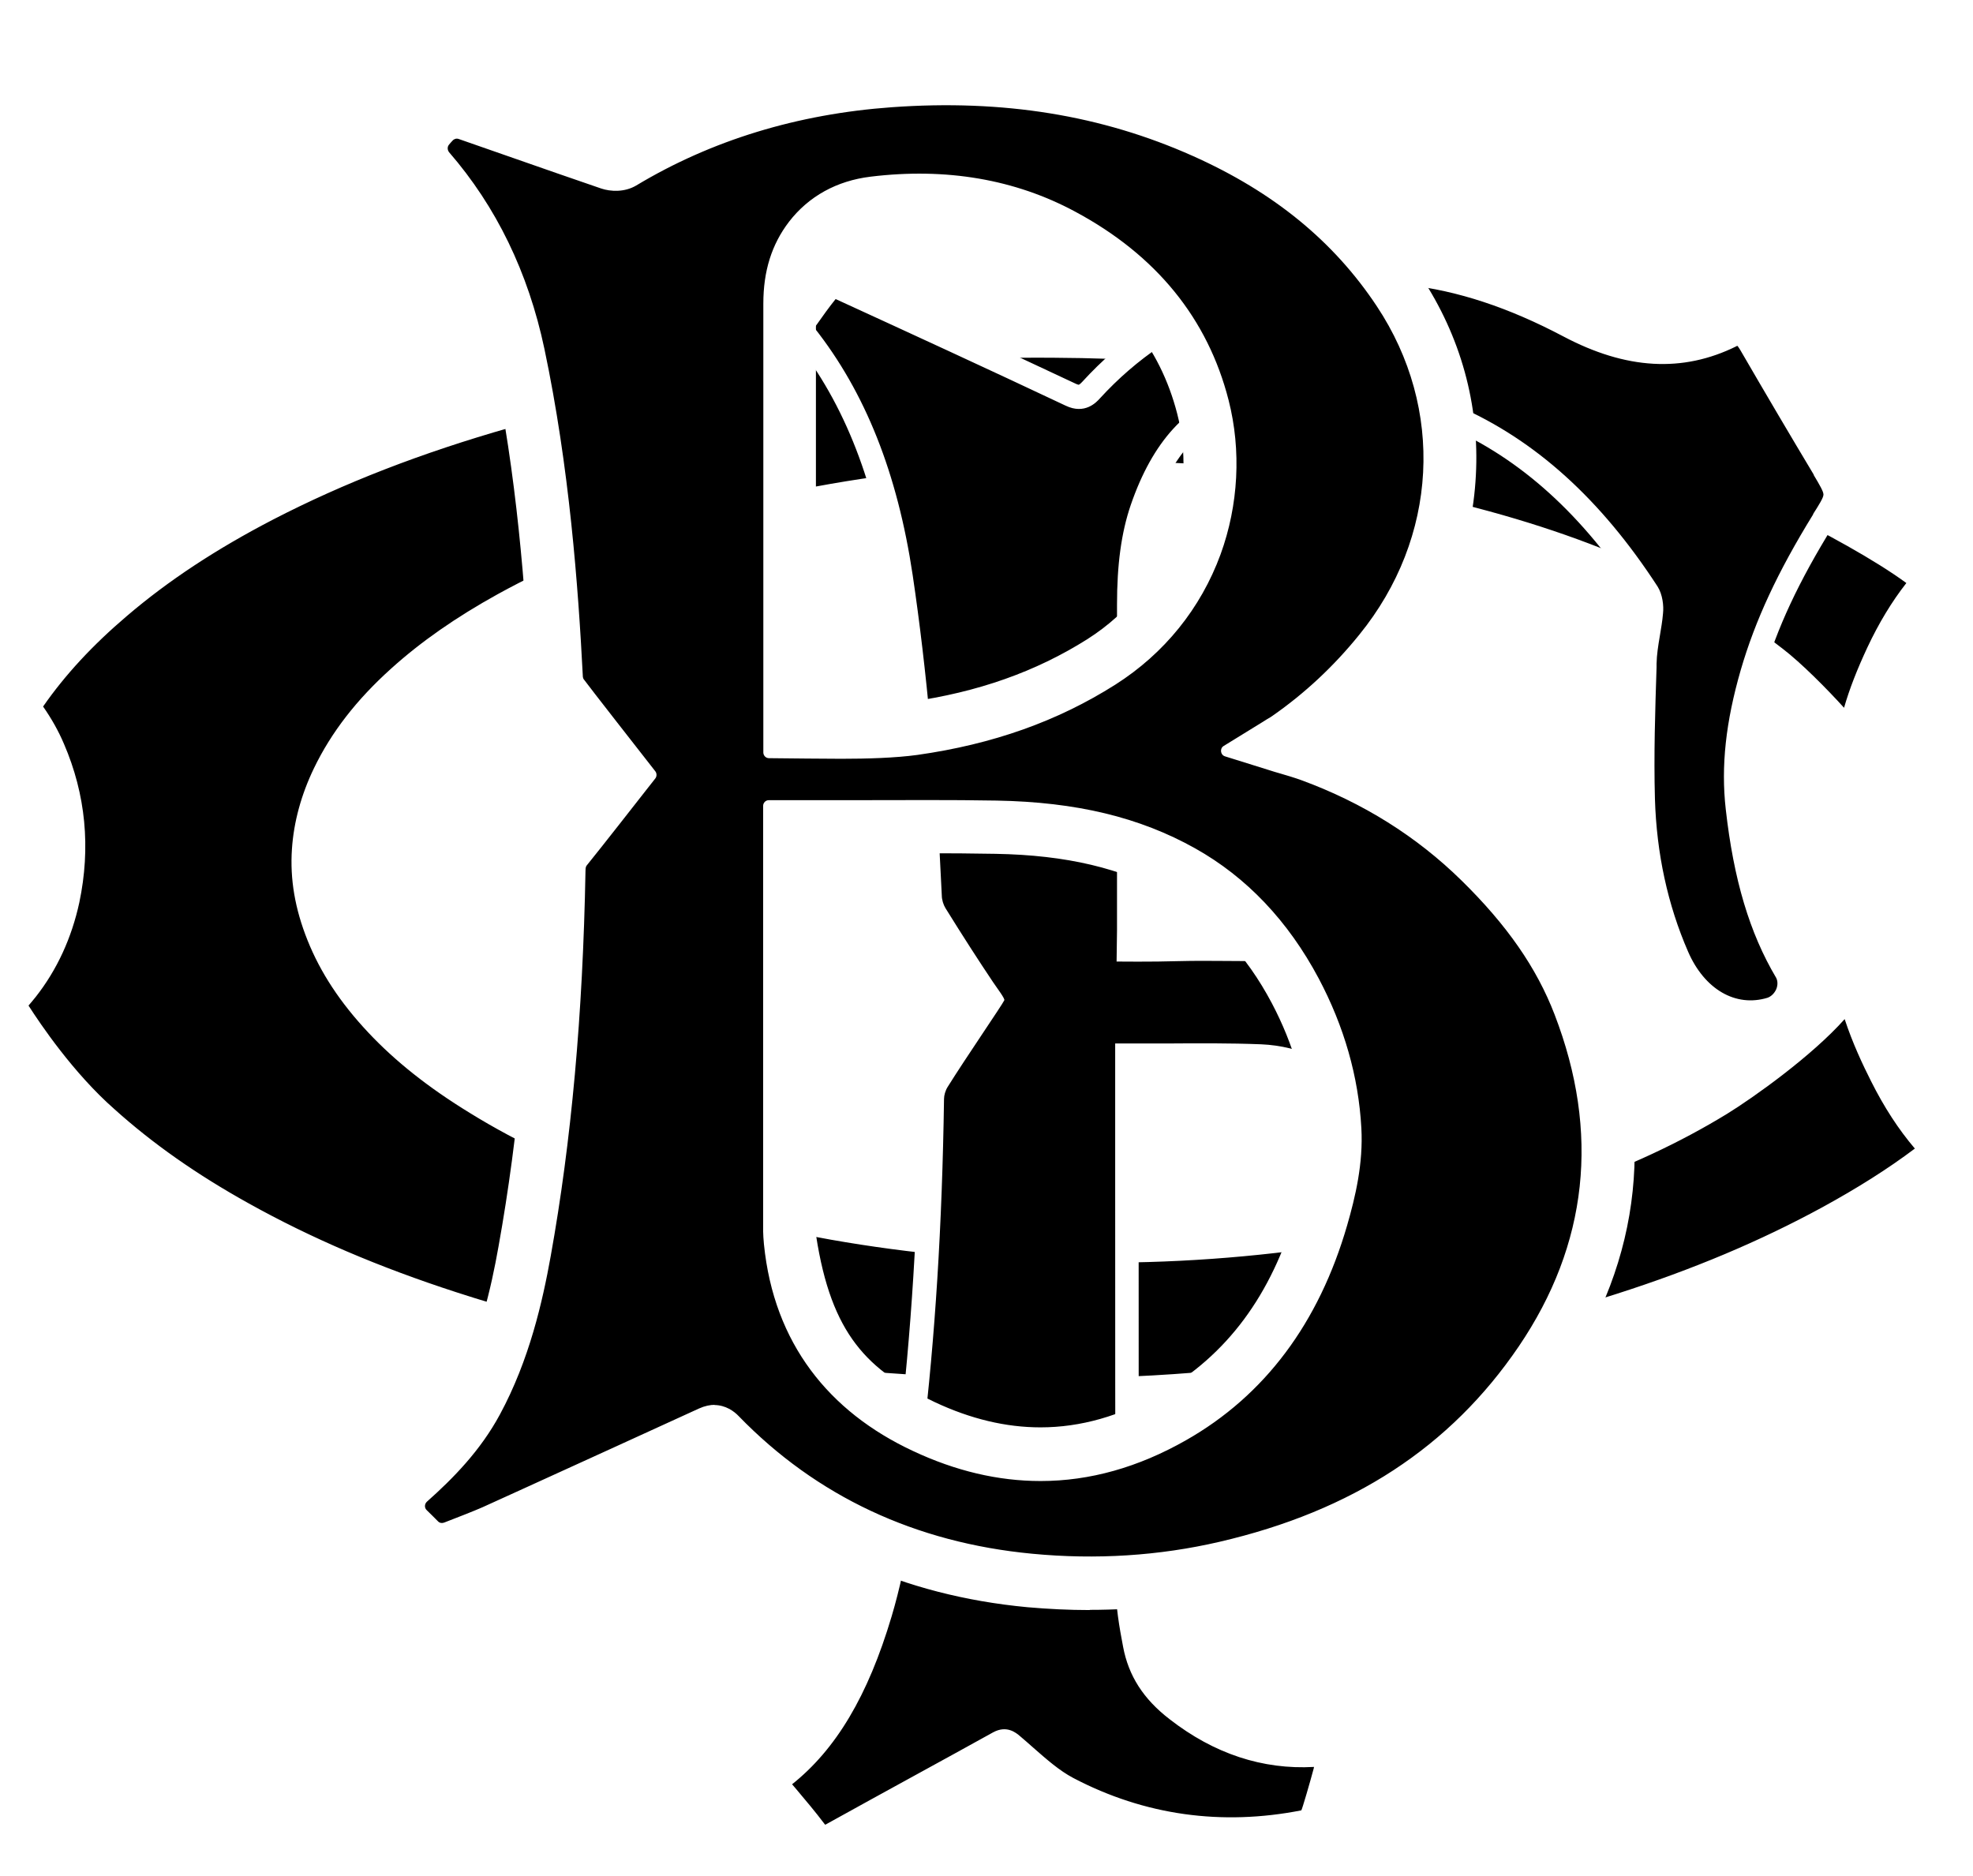
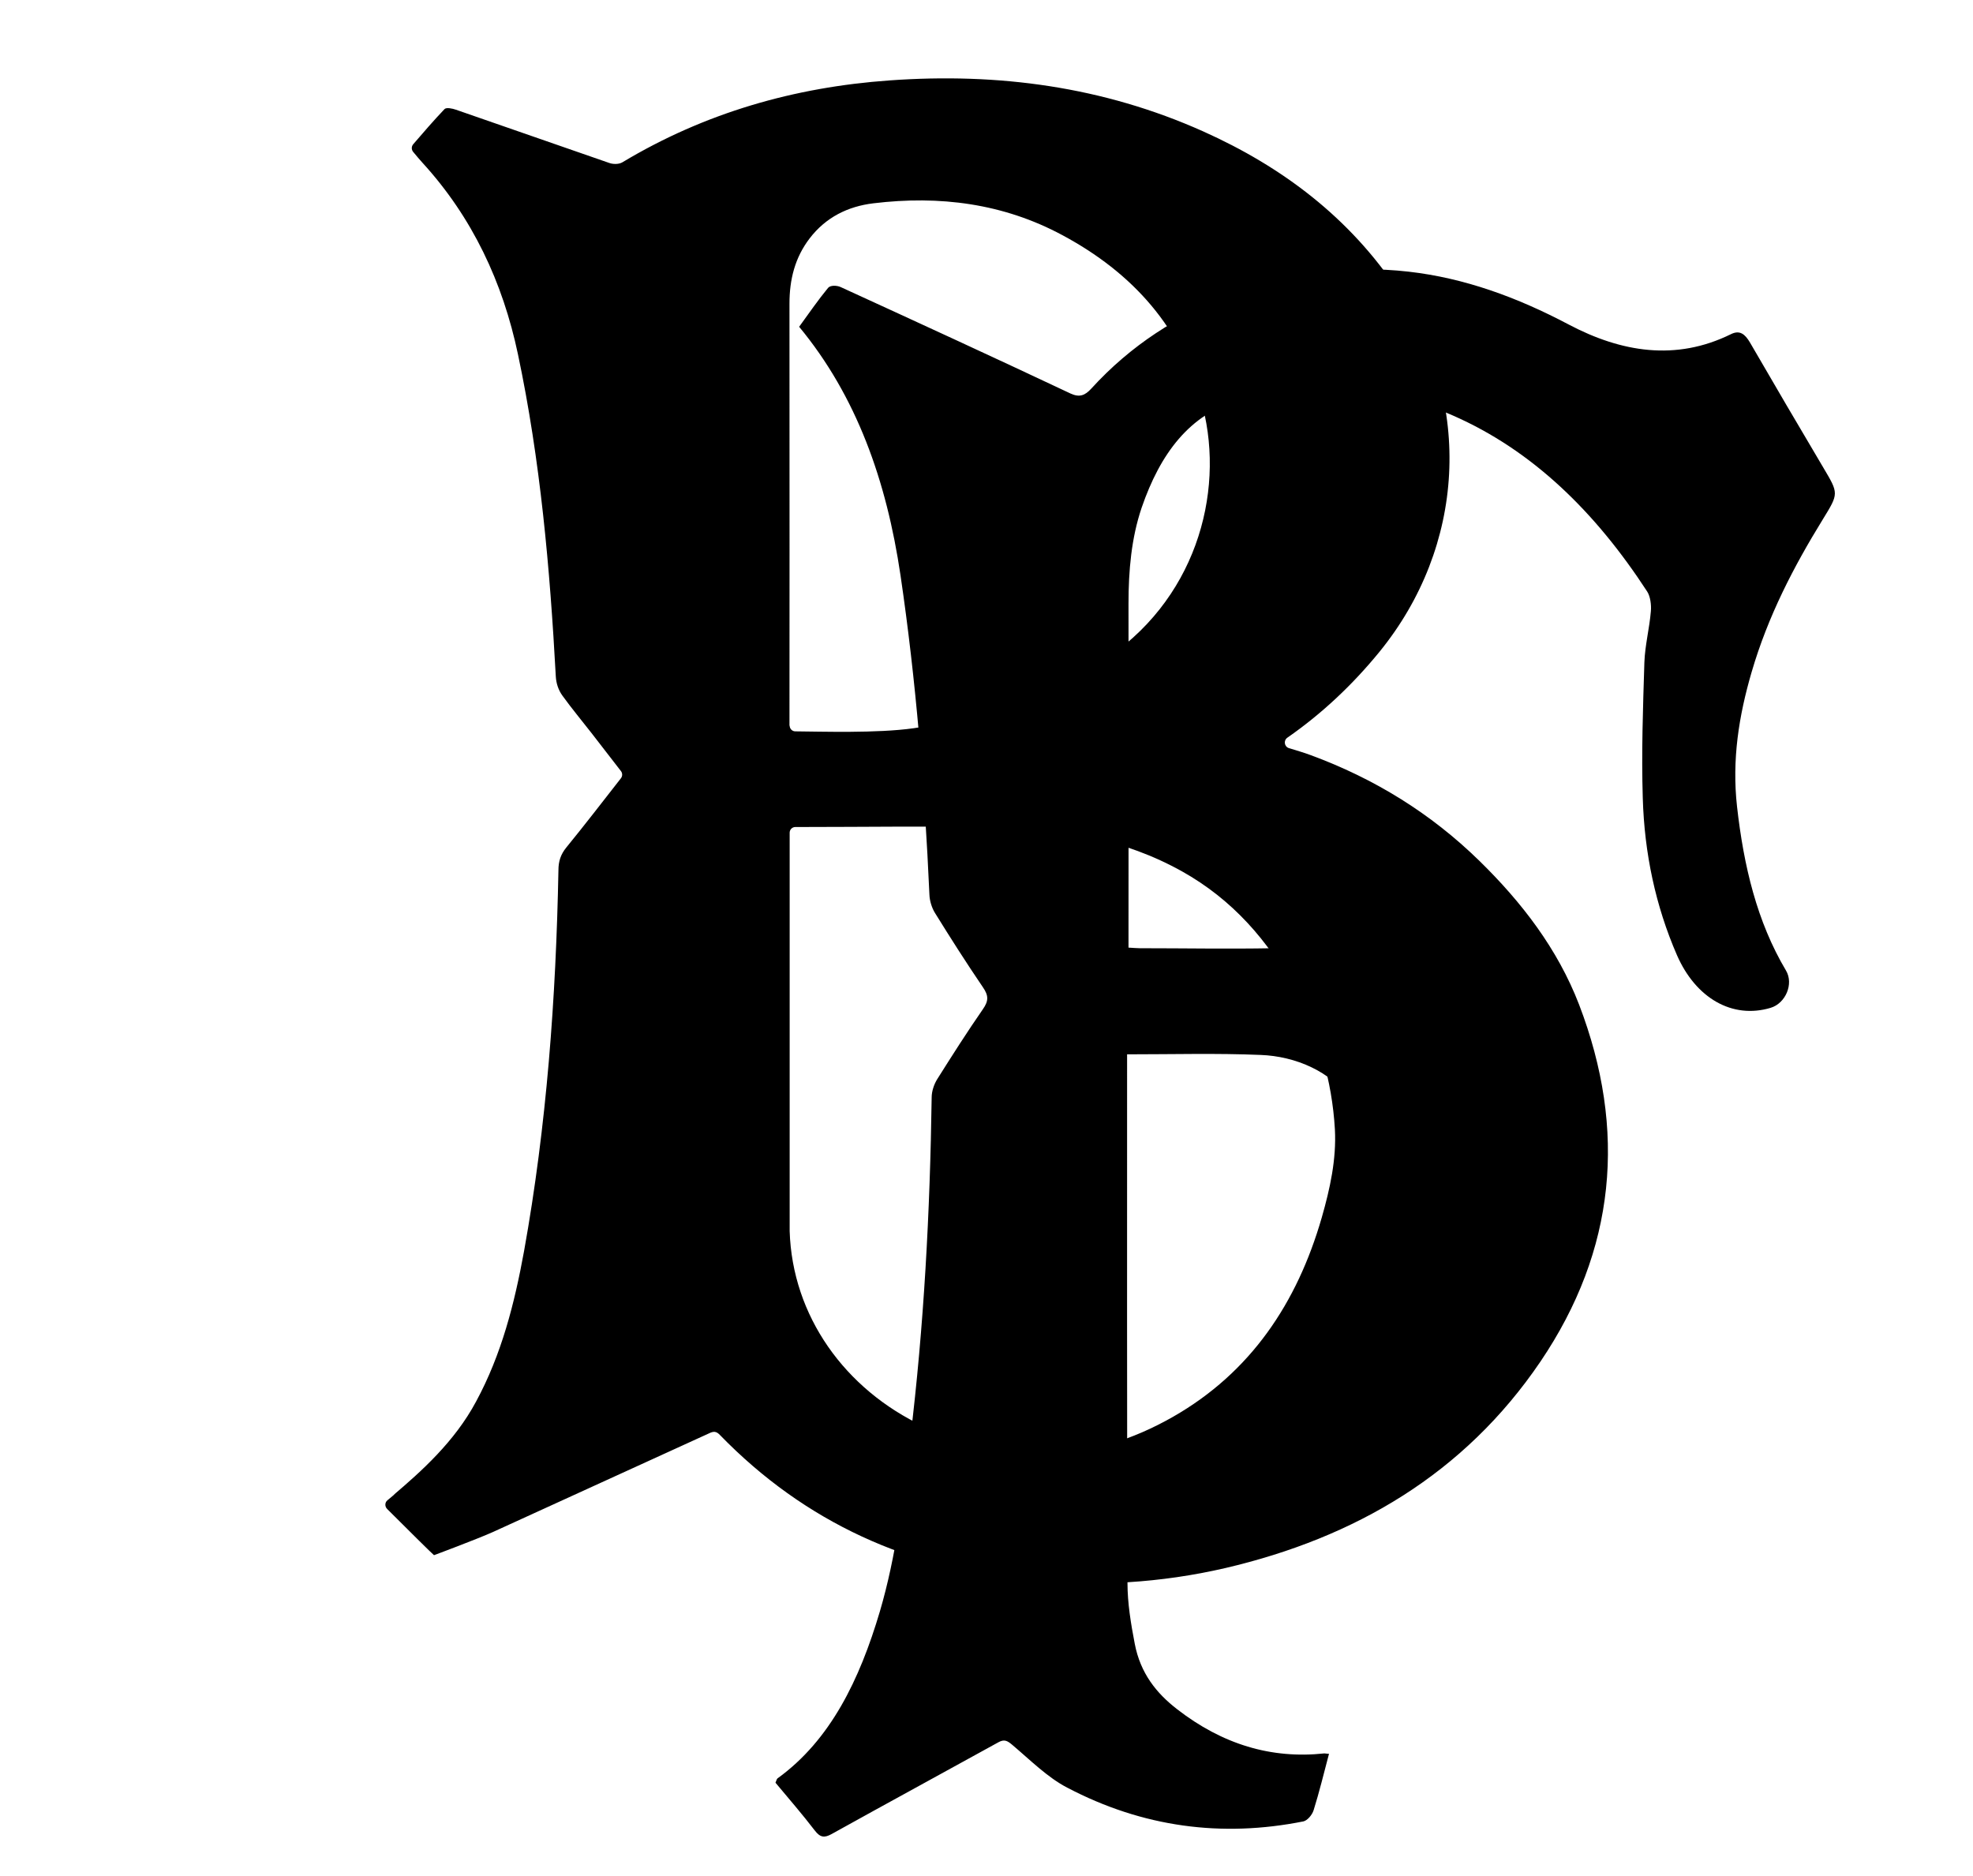
<svg xmlns="http://www.w3.org/2000/svg" width="81" height="77" viewBox="0 0 81 77" fill="none">
-   <path d="M0.582 41.232C0.648 41.349 2.268 44.032 4.394 45.898C6.089 47.429 7.982 48.707 9.992 49.825C12.725 51.347 15.615 52.541 18.605 53.508C22.65 54.82 26.795 55.712 31.022 56.283C33.065 56.561 35.109 56.763 37.168 56.897C38.788 56.998 40.399 57.057 42.019 57.065C44.361 57.082 46.703 57.015 49.037 56.83C50.3 56.729 51.554 56.611 52.816 56.477C54.394 56.3 55.964 56.065 57.526 55.787C60.574 55.241 63.572 54.526 66.512 53.584C69.477 52.634 72.335 51.474 75.05 49.993C76.521 49.195 77.933 48.312 79.245 47.286C79.27 47.261 79.295 47.244 79.328 47.21C78.472 46.294 77.808 45.268 77.26 44.175C76.712 43.081 76.238 41.997 75.948 40.803C74.984 42.274 72.168 44.385 70.665 45.31C68.638 46.554 66.462 47.521 64.203 48.32C60.358 49.674 56.371 50.498 52.31 50.952C50.59 51.145 48.863 51.263 47.135 51.322C44.461 51.406 41.795 51.322 39.129 51.078C37.484 50.927 35.84 50.708 34.212 50.422C31.562 49.96 28.954 49.321 26.421 48.455C24.012 47.631 21.703 46.613 19.544 45.293C18.049 44.376 16.662 43.334 15.474 42.064C14.461 40.979 13.622 39.794 13.074 38.431C12.617 37.296 12.384 36.127 12.467 34.908C12.542 33.807 12.85 32.764 13.331 31.763C14.062 30.25 15.117 28.963 16.379 27.82C17.675 26.651 19.128 25.675 20.673 24.826C23.024 23.531 25.524 22.556 28.115 21.774C31.371 20.798 34.71 20.168 38.099 19.797C39.868 19.604 41.645 19.478 43.423 19.436C46.811 19.352 50.192 19.52 53.547 19.966C55.898 20.277 58.215 20.714 60.499 21.32C63.19 22.026 65.806 22.934 68.29 24.162C69.926 24.969 71.479 25.894 72.899 27.021C73.913 27.794 75.532 29.535 75.939 30.073C76.18 28.921 76.595 27.836 77.094 26.794C77.592 25.743 78.182 24.75 78.954 23.851C76.562 21.917 70.283 18.965 67.459 18.015C63.124 16.543 58.655 15.576 54.095 14.963C52.119 14.693 50.133 14.508 48.148 14.382C46.487 14.281 44.826 14.223 43.165 14.214C41.305 14.206 39.444 14.239 37.584 14.366C36.28 14.45 34.976 14.55 33.672 14.677C32.127 14.828 30.59 15.038 29.062 15.282C26.28 15.728 23.539 16.325 20.84 17.09C17.434 18.057 14.137 19.285 11.014 20.907C8.83 22.043 6.77 23.346 4.918 24.927C3.555 26.087 2.335 27.366 1.338 28.829C1.296 28.887 1.255 28.955 1.213 29.022C1.246 29.072 1.271 29.114 1.305 29.157C1.662 29.653 1.969 30.182 2.21 30.737C3.082 32.755 3.265 34.833 2.808 36.96C2.526 38.297 1.977 39.533 1.114 40.626C0.947 40.836 0.773 41.03 0.59 41.248L0.582 41.232Z" fill="black" stroke="white" stroke-width="1.14" stroke-miterlimit="10" />
  <g filter="url(#filter0_d_4737_12510)">
-     <path d="M51.976 69.879C51.868 69.879 51.81 69.862 51.76 69.862C49.575 70.098 47.565 69.484 45.713 68.046C44.866 67.39 44.21 66.575 43.977 65.364C43.82 64.548 43.678 63.699 43.678 62.866C43.654 55.82 43.662 48.773 43.662 41.727C43.662 41.542 43.662 41.365 43.662 41.163C45.531 41.163 47.341 41.113 49.144 41.188C49.849 41.214 50.589 41.382 51.245 41.701C52.466 42.29 53.305 43.333 53.604 45.014C53.919 46.789 54.592 48.395 55.738 49.623C56.419 50.354 57.001 50.43 57.798 49.934C58.205 49.681 58.23 49.32 57.873 48.958C57.798 48.883 57.715 48.807 57.657 48.714C56.187 46.461 55.406 43.997 55.996 41.071C56.502 38.582 57.208 36.185 58.089 33.864C58.188 33.595 58.288 33.352 58.022 33.15C56.992 32.342 55.962 31.527 54.899 30.694C54.559 31.636 54.235 32.536 53.903 33.427C53.072 35.681 51.619 36.765 49.633 36.807C47.815 36.841 45.996 36.807 44.177 36.807C44.044 36.807 43.903 36.791 43.72 36.782C43.72 36.505 43.72 36.269 43.72 36.026C43.72 31.569 43.728 27.112 43.72 22.664C43.72 21.302 43.836 19.973 44.26 18.72C45.024 16.5 46.228 14.886 48.255 14.306C51.245 13.456 54.152 13.675 57.034 14.936C60.298 16.366 62.881 18.888 65.016 22.168C65.14 22.361 65.19 22.706 65.165 22.975C65.107 23.673 64.924 24.371 64.899 25.069C64.841 26.927 64.775 28.794 64.833 30.644C64.899 32.906 65.356 35.067 66.237 37.093C67.009 38.859 68.512 39.725 70.082 39.254C70.697 39.069 71.037 38.271 70.713 37.724C69.517 35.714 68.977 33.427 68.703 30.997C68.487 29.063 68.778 27.264 69.301 25.472C69.974 23.168 71.029 21.142 72.225 19.2C72.881 18.132 72.881 18.148 72.242 17.072C71.228 15.365 70.231 13.658 69.235 11.943C69.027 11.589 68.811 11.421 68.454 11.598C66.187 12.716 63.944 12.338 61.793 11.203C59.675 10.084 57.516 9.294 55.223 9.033C52.707 8.747 50.24 9.092 47.84 10.025C45.746 10.833 43.828 12.035 42.183 13.843C41.934 14.112 41.71 14.205 41.344 14.037C38.205 12.556 35.057 11.11 31.901 9.664C31.752 9.597 31.486 9.58 31.386 9.698C30.971 10.202 30.589 10.757 30.198 11.295C32.557 14.146 33.786 17.619 34.359 21.495C34.999 25.834 35.348 30.207 35.547 34.613C35.556 34.865 35.647 35.151 35.771 35.353C36.411 36.387 37.059 37.404 37.74 38.405C37.972 38.742 37.989 38.96 37.74 39.313C37.092 40.247 36.477 41.214 35.863 42.189C35.738 42.391 35.639 42.677 35.639 42.929C35.572 47.63 35.323 52.313 34.758 56.963C34.467 59.352 34.185 61.748 33.512 64.035C32.682 66.835 31.486 69.316 29.31 70.888C29.276 70.914 29.268 70.972 29.227 71.065C29.766 71.712 30.323 72.352 30.838 73.024C31.062 73.319 31.236 73.335 31.527 73.175C33.811 71.906 36.104 70.661 38.388 69.4C38.62 69.274 38.745 69.341 38.936 69.501C39.675 70.123 40.389 70.846 41.203 71.267C44.31 72.898 47.557 73.319 50.896 72.654C51.062 72.621 51.261 72.385 51.32 72.192C51.552 71.452 51.735 70.695 51.951 69.879H51.976Z" fill="black" />
-     <path d="M31.013 73.999C30.789 73.722 28.414 70.905 28.422 70.922C28.422 70.922 28.895 70.619 29.028 70.518C30.822 69.215 32.101 67.121 33.048 63.917C33.704 61.706 33.995 59.335 34.269 57.039L34.286 56.921C34.801 52.666 35.083 48.092 35.158 42.938C35.158 42.618 35.274 42.239 35.457 41.954C36.188 40.776 36.769 39.885 37.342 39.061C37.458 38.893 37.467 38.884 37.334 38.691C36.727 37.791 36.08 36.791 35.357 35.63C35.183 35.353 35.075 34.991 35.058 34.655C34.842 29.753 34.452 25.481 33.879 21.587C33.264 17.442 31.935 14.179 29.817 11.623L29.585 11.337L29.801 11.034C29.9 10.892 30 10.749 30.108 10.614C30.39 10.219 30.689 9.798 31.005 9.42C31.296 9.075 31.827 9.134 32.101 9.26C35.133 10.648 38.355 12.128 41.553 13.633C41.645 13.675 41.678 13.675 41.678 13.675C41.678 13.675 41.719 13.666 41.819 13.557C43.414 11.808 45.324 10.522 47.658 9.613C50.158 8.646 52.724 8.302 55.274 8.588C57.458 8.84 59.668 9.563 62.018 10.807C64.294 12.01 66.321 12.136 68.231 11.194C68.555 11.034 69.169 10.892 69.659 11.724C70.748 13.599 71.736 15.273 72.666 16.853V16.87C73.389 18.064 73.389 18.258 72.65 19.452V19.468C71.229 21.764 70.341 23.665 69.776 25.624C69.194 27.625 69.003 29.324 69.194 30.963C69.502 33.713 70.125 35.79 71.138 37.505C71.362 37.884 71.395 38.355 71.213 38.8C71.03 39.254 70.664 39.599 70.224 39.734C69.327 40.003 68.422 39.91 67.616 39.448C66.844 39.011 66.204 38.262 65.789 37.295C64.9 35.26 64.419 33.032 64.352 30.677C64.294 28.853 64.352 27.003 64.41 25.22V25.077C64.427 24.648 64.493 24.228 64.56 23.824C64.61 23.522 64.651 23.244 64.676 22.958C64.693 22.756 64.651 22.538 64.601 22.454C62.375 19.023 59.834 16.719 56.827 15.399C54.028 14.171 51.271 13.969 48.38 14.793C46.678 15.273 45.507 16.576 44.709 18.897C44.352 19.939 44.186 21.142 44.194 22.689C44.203 25.91 44.194 29.189 44.194 32.351C44.194 33.587 44.194 34.815 44.194 36.051V36.345C44.718 36.345 45.233 36.345 45.756 36.345C47.018 36.345 48.331 36.362 49.61 36.337C51.437 36.303 52.683 35.302 53.43 33.276C53.654 32.662 53.879 32.056 54.103 31.426C54.211 31.14 54.319 30.846 54.427 30.543L54.659 29.912L56.071 31.022C56.827 31.619 57.566 32.199 58.314 32.788C58.846 33.209 58.638 33.772 58.53 34.041C57.641 36.379 56.944 38.783 56.462 41.18C55.947 43.711 56.462 46.023 58.056 48.47C58.09 48.521 58.139 48.571 58.198 48.63H58.206C58.571 49.009 58.613 49.353 58.588 49.58C58.563 49.799 58.447 50.11 58.04 50.362C57.035 50.985 56.188 50.858 55.365 49.967C54.227 48.739 53.463 47.108 53.106 45.115C52.849 43.677 52.159 42.702 51.013 42.147C50.44 41.87 49.784 41.71 49.111 41.684C47.84 41.634 46.586 41.642 45.257 41.651C44.892 41.651 44.518 41.651 44.136 41.651V41.735C44.136 43.366 44.136 44.989 44.136 46.62C44.136 51.943 44.136 57.451 44.153 62.875C44.153 63.69 44.302 64.548 44.444 65.288C44.626 66.255 45.108 66.987 45.997 67.684C47.782 69.064 49.643 69.627 51.686 69.4C51.769 69.391 52.608 69.299 52.608 69.299C52.608 69.299 52.309 70.459 52.251 70.678C52.101 71.258 51.968 71.805 51.786 72.343C51.595 72.932 51.37 73.058 50.988 73.133C47.483 73.831 44.111 73.352 40.972 71.704C40.299 71.351 39.709 70.829 39.136 70.325C38.97 70.174 38.787 70.022 38.621 69.879C38.605 69.871 38.596 69.862 38.588 69.854C37.508 70.451 36.412 71.056 35.349 71.637C34.178 72.284 32.957 72.948 31.769 73.613C31.578 73.722 31.213 73.899 31.005 73.999H31.013ZM29.875 71.09C29.942 71.174 30.017 71.25 30.083 71.334C30.465 71.788 30.864 72.259 31.238 72.755C31.246 72.772 31.262 72.78 31.271 72.789C31.279 72.789 31.287 72.78 31.304 72.772C32.5 72.108 33.713 71.443 34.892 70.796C35.963 70.207 37.076 69.602 38.164 68.996C38.721 68.694 39.103 69.013 39.269 69.156C39.452 69.307 39.626 69.467 39.801 69.619C40.357 70.106 40.88 70.569 41.453 70.871C44.385 72.41 47.558 72.839 50.814 72.2C50.847 72.166 51.179 71.023 51.329 70.459C51.329 70.443 51.329 70.434 51.337 70.417C49.227 70.535 47.234 69.879 45.407 68.458C44.327 67.626 43.721 66.675 43.497 65.481C43.347 64.699 43.189 63.8 43.189 62.9C43.173 57.485 43.173 51.977 43.173 46.646C43.173 45.014 43.173 43.392 43.173 41.76V40.718H43.663C44.203 40.718 44.742 40.718 45.257 40.718C46.595 40.709 47.865 40.701 49.161 40.751C49.967 40.785 50.764 40.978 51.453 41.315C52.882 42.004 53.771 43.24 54.078 44.981C54.402 46.789 55.083 48.26 56.096 49.345C56.611 49.9 56.935 49.95 57.541 49.58C57.608 49.538 57.633 49.513 57.641 49.496C57.641 49.48 57.616 49.429 57.533 49.345H57.525C57.442 49.252 57.342 49.152 57.259 49.025C55.54 46.394 54.975 43.778 55.532 41.029C56.03 38.582 56.736 36.126 57.641 33.747C57.666 33.688 57.691 33.612 57.708 33.562C56.977 32.981 56.237 32.401 55.49 31.813L55.141 31.535C55.108 31.619 55.083 31.703 55.05 31.779C54.817 32.41 54.601 33.023 54.377 33.629C53.488 36.042 51.902 37.278 49.659 37.329C48.364 37.354 47.051 37.304 45.781 37.337C44.693 37.371 43.231 37.354 43.231 37.354L43.248 36.076C43.248 34.84 43.248 33.612 43.248 32.376C43.248 29.206 43.248 25.935 43.248 22.714C43.248 21.058 43.422 19.754 43.812 18.611C44.709 16.004 46.121 14.457 48.131 13.893C51.204 13.027 54.269 13.246 57.242 14.549C60.424 15.945 63.106 18.367 65.44 21.957C65.648 22.285 65.698 22.756 65.664 23.059C65.639 23.379 65.581 23.69 65.531 24.001C65.465 24.388 65.407 24.758 65.399 25.128V25.271C65.341 27.045 65.282 28.878 65.332 30.677C65.399 32.914 65.856 35.025 66.694 36.95C67.367 38.498 68.646 39.238 69.95 38.842C70.1 38.792 70.241 38.657 70.316 38.481C70.382 38.313 70.374 38.144 70.307 38.018C69.219 36.185 68.563 33.99 68.239 31.098C68.04 29.332 68.239 27.516 68.854 25.388C69.452 23.337 70.365 21.369 71.827 18.998V18.981C72.085 18.577 72.251 18.308 72.251 18.182C72.251 18.056 72.093 17.787 71.852 17.383V17.366C70.905 15.786 69.917 14.112 68.829 12.237C68.771 12.145 68.737 12.094 68.713 12.077C68.713 12.077 68.696 12.077 68.679 12.094C66.47 13.187 64.144 13.053 61.57 11.69C59.327 10.505 57.234 9.815 55.174 9.58C52.774 9.302 50.374 9.63 48.023 10.538C45.831 11.388 44.045 12.598 42.55 14.23C42.4 14.398 41.927 14.911 41.138 14.533C37.949 13.027 34.726 11.547 31.703 10.16C31.703 10.16 31.703 10.16 31.694 10.16C31.428 10.488 31.171 10.85 30.922 11.203C30.889 11.245 30.855 11.295 30.822 11.337C32.915 13.986 34.236 17.316 34.859 21.487C35.44 25.405 35.831 29.719 36.055 34.646C36.055 34.815 36.121 35.025 36.204 35.159C36.919 36.311 37.558 37.304 38.156 38.195C38.331 38.456 38.654 38.876 38.621 38.943C38.538 39.128 37.018 41.34 36.296 42.5C36.204 42.643 36.146 42.845 36.146 42.996C36.071 48.184 35.781 52.793 35.266 57.081L35.249 57.199C34.967 59.536 34.676 61.95 33.995 64.237C33.023 67.499 31.711 69.703 29.884 71.149L29.875 71.09Z" fill="white" />
+     <path d="M31.013 73.999C30.789 73.722 28.414 70.905 28.422 70.922C28.422 70.922 28.895 70.619 29.028 70.518C30.822 69.215 32.101 67.121 33.048 63.917C33.704 61.706 33.995 59.335 34.269 57.039L34.286 56.921C34.801 52.666 35.083 48.092 35.158 42.938C35.158 42.618 35.274 42.239 35.457 41.954C36.188 40.776 36.769 39.885 37.342 39.061C37.458 38.893 37.467 38.884 37.334 38.691C36.727 37.791 36.08 36.791 35.357 35.63C35.183 35.353 35.075 34.991 35.058 34.655C34.842 29.753 34.452 25.481 33.879 21.587C33.264 17.442 31.935 14.179 29.817 11.623L29.585 11.337L29.801 11.034C29.9 10.892 30 10.749 30.108 10.614C30.39 10.219 30.689 9.798 31.005 9.42C31.296 9.075 31.827 9.134 32.101 9.26C35.133 10.648 38.355 12.128 41.553 13.633C41.645 13.675 41.678 13.675 41.678 13.675C41.678 13.675 41.719 13.666 41.819 13.557C43.414 11.808 45.324 10.522 47.658 9.613C50.158 8.646 52.724 8.302 55.274 8.588C57.458 8.84 59.668 9.563 62.018 10.807C64.294 12.01 66.321 12.136 68.231 11.194C68.555 11.034 69.169 10.892 69.659 11.724C70.748 13.599 71.736 15.273 72.666 16.853V16.87C73.389 18.064 73.389 18.258 72.65 19.452V19.468C71.229 21.764 70.341 23.665 69.776 25.624C69.194 27.625 69.003 29.324 69.194 30.963C69.502 33.713 70.125 35.79 71.138 37.505C71.362 37.884 71.395 38.355 71.213 38.8C71.03 39.254 70.664 39.599 70.224 39.734C69.327 40.003 68.422 39.91 67.616 39.448C66.844 39.011 66.204 38.262 65.789 37.295C64.9 35.26 64.419 33.032 64.352 30.677C64.294 28.853 64.352 27.003 64.41 25.22V25.077C64.427 24.648 64.493 24.228 64.56 23.824C64.61 23.522 64.651 23.244 64.676 22.958C64.693 22.756 64.651 22.538 64.601 22.454C62.375 19.023 59.834 16.719 56.827 15.399C54.028 14.171 51.271 13.969 48.38 14.793C46.678 15.273 45.507 16.576 44.709 18.897C44.352 19.939 44.186 21.142 44.194 22.689C44.203 25.91 44.194 29.189 44.194 32.351C44.194 33.587 44.194 34.815 44.194 36.051V36.345C44.718 36.345 45.233 36.345 45.756 36.345C47.018 36.345 48.331 36.362 49.61 36.337C51.437 36.303 52.683 35.302 53.43 33.276C53.654 32.662 53.879 32.056 54.103 31.426C54.211 31.14 54.319 30.846 54.427 30.543L54.659 29.912L56.071 31.022C56.827 31.619 57.566 32.199 58.314 32.788C58.846 33.209 58.638 33.772 58.53 34.041C57.641 36.379 56.944 38.783 56.462 41.18C55.947 43.711 56.462 46.023 58.056 48.47C58.09 48.521 58.139 48.571 58.198 48.63H58.206C58.571 49.009 58.613 49.353 58.588 49.58C58.563 49.799 58.447 50.11 58.04 50.362C57.035 50.985 56.188 50.858 55.365 49.967C54.227 48.739 53.463 47.108 53.106 45.115C52.849 43.677 52.159 42.702 51.013 42.147C50.44 41.87 49.784 41.71 49.111 41.684C47.84 41.634 46.586 41.642 45.257 41.651C44.892 41.651 44.518 41.651 44.136 41.651V41.735C44.136 43.366 44.136 44.989 44.136 46.62C44.136 51.943 44.136 57.451 44.153 62.875C44.153 63.69 44.302 64.548 44.444 65.288C44.626 66.255 45.108 66.987 45.997 67.684C47.782 69.064 49.643 69.627 51.686 69.4C51.769 69.391 52.608 69.299 52.608 69.299C52.608 69.299 52.309 70.459 52.251 70.678C52.101 71.258 51.968 71.805 51.786 72.343C51.595 72.932 51.37 73.058 50.988 73.133C47.483 73.831 44.111 73.352 40.972 71.704C40.299 71.351 39.709 70.829 39.136 70.325C38.97 70.174 38.787 70.022 38.621 69.879C38.605 69.871 38.596 69.862 38.588 69.854C37.508 70.451 36.412 71.056 35.349 71.637C34.178 72.284 32.957 72.948 31.769 73.613C31.578 73.722 31.213 73.899 31.005 73.999H31.013ZM29.875 71.09C29.942 71.174 30.017 71.25 30.083 71.334C30.465 71.788 30.864 72.259 31.238 72.755C31.246 72.772 31.262 72.78 31.271 72.789C31.279 72.789 31.287 72.78 31.304 72.772C32.5 72.108 33.713 71.443 34.892 70.796C35.963 70.207 37.076 69.602 38.164 68.996C38.721 68.694 39.103 69.013 39.269 69.156C39.452 69.307 39.626 69.467 39.801 69.619C40.357 70.106 40.88 70.569 41.453 70.871C44.385 72.41 47.558 72.839 50.814 72.2C50.847 72.166 51.179 71.023 51.329 70.459C51.329 70.443 51.329 70.434 51.337 70.417C49.227 70.535 47.234 69.879 45.407 68.458C44.327 67.626 43.721 66.675 43.497 65.481C43.347 64.699 43.189 63.8 43.189 62.9C43.173 57.485 43.173 51.977 43.173 46.646C43.173 45.014 43.173 43.392 43.173 41.76V40.718H43.663C44.203 40.718 44.742 40.718 45.257 40.718C46.595 40.709 47.865 40.701 49.161 40.751C49.967 40.785 50.764 40.978 51.453 41.315C52.882 42.004 53.771 43.24 54.078 44.981C54.402 46.789 55.083 48.26 56.096 49.345C56.611 49.9 56.935 49.95 57.541 49.58C57.608 49.538 57.633 49.513 57.641 49.496C57.641 49.48 57.616 49.429 57.533 49.345H57.525C57.442 49.252 57.342 49.152 57.259 49.025C56.03 38.582 56.736 36.126 57.641 33.747C57.666 33.688 57.691 33.612 57.708 33.562C56.977 32.981 56.237 32.401 55.49 31.813L55.141 31.535C55.108 31.619 55.083 31.703 55.05 31.779C54.817 32.41 54.601 33.023 54.377 33.629C53.488 36.042 51.902 37.278 49.659 37.329C48.364 37.354 47.051 37.304 45.781 37.337C44.693 37.371 43.231 37.354 43.231 37.354L43.248 36.076C43.248 34.84 43.248 33.612 43.248 32.376C43.248 29.206 43.248 25.935 43.248 22.714C43.248 21.058 43.422 19.754 43.812 18.611C44.709 16.004 46.121 14.457 48.131 13.893C51.204 13.027 54.269 13.246 57.242 14.549C60.424 15.945 63.106 18.367 65.44 21.957C65.648 22.285 65.698 22.756 65.664 23.059C65.639 23.379 65.581 23.69 65.531 24.001C65.465 24.388 65.407 24.758 65.399 25.128V25.271C65.341 27.045 65.282 28.878 65.332 30.677C65.399 32.914 65.856 35.025 66.694 36.95C67.367 38.498 68.646 39.238 69.95 38.842C70.1 38.792 70.241 38.657 70.316 38.481C70.382 38.313 70.374 38.144 70.307 38.018C69.219 36.185 68.563 33.99 68.239 31.098C68.04 29.332 68.239 27.516 68.854 25.388C69.452 23.337 70.365 21.369 71.827 18.998V18.981C72.085 18.577 72.251 18.308 72.251 18.182C72.251 18.056 72.093 17.787 71.852 17.383V17.366C70.905 15.786 69.917 14.112 68.829 12.237C68.771 12.145 68.737 12.094 68.713 12.077C68.713 12.077 68.696 12.077 68.679 12.094C66.47 13.187 64.144 13.053 61.57 11.69C59.327 10.505 57.234 9.815 55.174 9.58C52.774 9.302 50.374 9.63 48.023 10.538C45.831 11.388 44.045 12.598 42.55 14.23C42.4 14.398 41.927 14.911 41.138 14.533C37.949 13.027 34.726 11.547 31.703 10.16C31.703 10.16 31.703 10.16 31.694 10.16C31.428 10.488 31.171 10.85 30.922 11.203C30.889 11.245 30.855 11.295 30.822 11.337C32.915 13.986 34.236 17.316 34.859 21.487C35.44 25.405 35.831 29.719 36.055 34.646C36.055 34.815 36.121 35.025 36.204 35.159C36.919 36.311 37.558 37.304 38.156 38.195C38.331 38.456 38.654 38.876 38.621 38.943C38.538 39.128 37.018 41.34 36.296 42.5C36.204 42.643 36.146 42.845 36.146 42.996C36.071 48.184 35.781 52.793 35.266 57.081L35.249 57.199C34.967 59.536 34.676 61.95 33.995 64.237C33.023 67.499 31.711 69.703 29.884 71.149L29.875 71.09Z" fill="white" />
  </g>
-   <path d="M0.582 41.232C0.648 41.349 2.268 44.032 4.394 45.898C6.089 47.429 7.982 48.707 9.992 49.825C12.725 51.347 15.615 52.541 18.605 53.508C22.65 54.82 26.795 55.712 31.022 56.283C33.065 56.561 35.109 56.763 37.168 56.897C38.788 56.998 40.399 57.057 42.019 57.065C44.361 57.082 46.703 57.015 49.037 56.83C50.3 56.729 51.554 56.611 52.816 56.477C54.394 56.3 55.964 56.065 57.526 55.787C60.574 55.241 63.572 54.526 66.512 53.584C69.477 52.634 72.335 51.474 75.05 49.993C76.521 49.195 77.933 48.312 79.245 47.286C79.27 47.261 79.295 47.244 79.328 47.21C78.472 46.294 77.808 45.268 77.26 44.175C76.712 43.081 76.238 41.997 75.948 40.803C74.984 42.274 72.168 44.385 70.665 45.31C68.638 46.554 66.462 47.521 64.203 48.32C60.358 49.674 56.371 50.498 52.31 50.952C50.59 51.145 48.863 51.263 47.135 51.322C44.461 51.406 41.795 51.322 39.129 51.078C37.484 50.927 35.84 50.708 34.212 50.422C31.562 49.96 28.954 49.321 26.421 48.455C24.012 47.631 21.703 46.613 19.544 45.293C18.049 44.376 16.662 43.334 15.474 42.064C14.461 40.979 13.622 39.794 13.074 38.431C12.617 37.296 12.384 36.127 12.467 34.908C12.542 33.807 12.85 32.764 13.331 31.763C14.062 30.25 15.117 28.963 16.379 27.82C17.675 26.651 19.128 25.675 20.673 24.826C23.024 23.531 25.524 22.556 28.115 21.774C31.371 20.798 34.71 20.168 38.099 19.797C39.868 19.604 41.645 19.478 43.423 19.436C46.811 19.352 50.192 19.52 53.547 19.966C55.898 20.277 58.215 20.714 60.499 21.32C63.19 22.026 65.806 22.934 68.29 24.162C69.926 24.969 71.479 25.894 72.899 27.021C73.913 27.794 75.532 29.535 75.939 30.073C76.18 28.921 76.595 27.836 77.094 26.794C77.592 25.743 78.182 24.75 78.954 23.851C76.562 21.917 70.283 18.965 67.459 18.015C63.124 16.543 58.655 15.576 54.095 14.963C52.119 14.693 50.133 14.508 48.148 14.382C46.487 14.281 44.826 14.223 43.165 14.214C41.305 14.206 39.444 14.239 37.584 14.366C36.28 14.45 34.976 14.55 33.672 14.677C32.127 14.828 30.59 15.038 29.062 15.282C26.28 15.728 23.539 16.325 20.84 17.09C17.434 18.057 14.137 19.285 11.014 20.907C8.83 22.043 6.77 23.346 4.918 24.927C3.555 26.087 2.335 27.366 1.338 28.829C1.296 28.887 1.255 28.955 1.213 29.022C1.246 29.072 1.271 29.114 1.305 29.157C1.662 29.653 1.969 30.182 2.21 30.737C3.082 32.755 3.265 34.833 2.808 36.96C2.526 38.297 1.977 39.533 1.114 40.626C0.947 40.836 0.773 41.03 0.59 41.248L0.582 41.232Z" fill="black" />
  <path d="M42.716 57.545C42.483 57.545 42.251 57.545 42.01 57.545C40.349 57.536 38.704 57.478 37.126 57.377C35.025 57.242 32.94 57.032 30.947 56.763C26.445 56.149 22.359 55.232 18.455 53.963C15.208 52.903 12.359 51.692 9.759 50.246C7.542 49.018 5.689 47.706 4.078 46.26C1.86 44.318 0.183 41.501 0.166 41.476L0 41.173L0.216 40.912C0.274 40.837 0.341 40.769 0.399 40.702C0.515 40.568 0.631 40.433 0.731 40.307C1.512 39.315 2.051 38.146 2.334 36.834C2.774 34.791 2.583 32.798 1.761 30.906C1.537 30.393 1.254 29.888 0.905 29.417C0.88 29.384 0.864 29.35 0.839 29.317L0.631 29.014L0.797 28.745C0.797 28.745 0.822 28.711 0.831 28.686C0.855 28.635 0.889 28.585 0.93 28.535C1.894 27.122 3.098 25.81 4.601 24.532C6.362 23.035 8.389 21.698 10.789 20.454C13.746 18.923 16.985 17.662 20.698 16.602C23.314 15.854 26.105 15.249 28.978 14.778C30.698 14.5 32.218 14.298 33.621 14.164C34.767 14.055 36.013 13.954 37.55 13.853C39.261 13.735 41.105 13.685 43.164 13.701C44.85 13.71 46.536 13.769 48.181 13.87C50.233 13.996 52.242 14.197 54.161 14.45C59.062 15.114 63.464 16.115 67.608 17.527C70.532 18.52 76.844 21.513 79.244 23.447L79.635 23.758L79.311 24.137C78.63 24.936 78.048 25.86 77.517 26.971C76.96 28.139 76.611 29.148 76.404 30.149L76.188 31.175L75.565 30.334C75.191 29.829 73.596 28.114 72.625 27.374C71.321 26.34 69.842 25.423 68.098 24.566C65.797 23.43 63.272 22.514 60.399 21.757C58.223 21.185 55.905 20.74 53.497 20.42C50.208 19.983 46.827 19.806 43.438 19.89C41.711 19.932 39.925 20.058 38.148 20.252C34.593 20.639 31.354 21.278 28.247 22.211C25.473 23.044 23.073 24.027 20.897 25.221C19.244 26.13 17.874 27.088 16.694 28.156C15.374 29.35 14.41 30.586 13.754 31.948C13.281 32.924 13.007 33.925 12.94 34.917C12.865 36.002 13.048 37.086 13.513 38.23C14.003 39.441 14.751 40.584 15.814 41.711C16.86 42.829 18.165 43.855 19.792 44.856C21.761 46.067 23.978 47.084 26.57 47.976C28.987 48.8 31.512 49.439 34.294 49.926C35.88 50.204 37.525 50.423 39.169 50.574C41.794 50.818 44.468 50.902 47.118 50.818C48.854 50.767 50.581 50.641 52.251 50.456C56.595 49.968 60.449 49.111 64.045 47.849C66.47 47 68.555 46.025 70.415 44.881C72.01 43.897 74.684 41.837 75.548 40.517L76.146 39.6L76.404 40.66C76.644 41.652 77.043 42.661 77.674 43.931C78.256 45.091 78.904 46.05 79.659 46.857L80 47.219L79.61 47.572C79.61 47.572 79.552 47.623 79.527 47.648C78.297 48.606 76.91 49.506 75.274 50.397C72.683 51.81 69.867 52.996 66.653 54.022C63.821 54.93 60.781 55.678 57.608 56.242C55.88 56.553 54.336 56.78 52.865 56.939C51.703 57.066 50.465 57.183 49.07 57.293C47.06 57.452 44.975 57.528 42.724 57.528L42.716 57.545ZM1.171 41.282C1.645 42.022 3.007 44.049 4.701 45.537C6.262 46.941 8.065 48.211 10.216 49.405C12.766 50.826 15.556 52.02 18.746 53.054C22.6 54.307 26.628 55.207 31.08 55.813C33.056 56.082 35.108 56.283 37.193 56.418C38.754 56.519 40.374 56.578 42.018 56.586C44.518 56.603 46.802 56.527 48.995 56.351C50.374 56.242 51.603 56.124 52.758 55.998C54.203 55.838 55.731 55.611 57.434 55.308C60.565 54.753 63.563 54.013 66.354 53.122C69.51 52.113 72.276 50.944 74.809 49.565C76.254 48.775 77.508 47.984 78.613 47.152C77.94 46.361 77.35 45.453 76.819 44.394C76.47 43.704 76.055 42.821 75.731 41.837C74.385 43.351 72.002 45.049 70.897 45.73C68.97 46.908 66.827 47.908 64.344 48.783C60.681 50.069 56.752 50.944 52.342 51.44C50.648 51.633 48.895 51.76 47.135 51.81C44.444 51.894 41.736 51.81 39.07 51.558C37.392 51.398 35.731 51.179 34.12 50.894C31.287 50.397 28.713 49.75 26.254 48.901C23.588 47.992 21.312 46.941 19.286 45.688C17.583 44.646 16.221 43.561 15.116 42.384C13.97 41.164 13.156 39.928 12.625 38.6C12.11 37.313 11.902 36.094 11.985 34.858C12.06 33.739 12.367 32.621 12.89 31.536C13.605 30.056 14.643 28.72 16.055 27.45C17.284 26.34 18.721 25.339 20.44 24.389C22.666 23.161 25.133 22.152 27.973 21.303C31.138 20.353 34.435 19.705 38.04 19.31C39.842 19.117 41.653 18.991 43.405 18.948C46.836 18.864 50.266 19.041 53.605 19.487C56.047 19.806 58.405 20.269 60.615 20.849C63.555 21.622 66.13 22.564 68.497 23.725C70.299 24.616 71.835 25.566 73.189 26.634C73.937 27.206 75 28.274 75.706 29.056C75.93 28.274 76.246 27.475 76.661 26.584C77.135 25.575 77.666 24.7 78.264 23.935C75.706 22.06 70.017 19.394 67.301 18.469C63.206 17.082 58.87 16.09 54.028 15.434C52.135 15.181 50.141 14.979 48.115 14.853C46.495 14.752 44.826 14.694 43.156 14.685C41.113 14.677 39.302 14.719 37.608 14.837C36.08 14.938 34.842 15.038 33.704 15.148C32.326 15.282 30.822 15.476 29.12 15.753C26.279 16.207 23.53 16.813 20.947 17.553C17.292 18.595 14.111 19.831 11.213 21.328C8.879 22.539 6.91 23.834 5.208 25.289C3.804 26.483 2.674 27.702 1.769 29.005C2.11 29.493 2.4 30.006 2.625 30.536C3.522 32.613 3.729 34.807 3.256 37.053C2.94 38.507 2.342 39.811 1.47 40.921C1.37 41.047 1.271 41.164 1.163 41.291L1.171 41.282Z" fill="white" />
  <g filter="url(#filter1_d_4737_12510)">
    <path d="M51.976 69.879C51.868 69.879 51.81 69.862 51.76 69.862C49.575 70.098 47.565 69.484 45.713 68.046C44.866 67.39 44.21 66.575 43.977 65.364C43.82 64.548 43.678 63.699 43.678 62.866C43.654 55.82 43.662 48.773 43.662 41.727C43.662 41.542 43.662 41.365 43.662 41.163C45.531 41.163 47.341 41.113 49.144 41.188C49.849 41.214 50.589 41.382 51.245 41.701C52.466 42.29 53.305 43.333 53.604 45.014C53.919 46.789 54.592 48.395 55.738 49.623C56.419 50.354 57.001 50.43 57.798 49.934C58.205 49.681 58.23 49.32 57.873 48.958C57.798 48.883 57.715 48.807 57.657 48.714C56.187 46.461 55.406 43.997 55.996 41.071C56.502 38.582 57.208 36.185 58.089 33.864C58.188 33.595 58.288 33.352 58.022 33.15C56.992 32.342 55.962 31.527 54.899 30.694C54.559 31.636 54.235 32.536 53.903 33.427C53.072 35.681 51.619 36.765 49.633 36.807C47.815 36.841 45.996 36.807 44.177 36.807C44.044 36.807 43.903 36.791 43.72 36.782C43.72 36.505 43.72 36.269 43.72 36.026C43.72 31.569 43.728 27.112 43.72 22.664C43.72 21.302 43.836 19.973 44.26 18.72C45.024 16.5 46.228 14.886 48.255 14.306C51.245 13.456 54.152 13.675 57.034 14.936C60.298 16.366 62.881 18.888 65.016 22.168C65.14 22.361 65.19 22.706 65.165 22.975C65.107 23.673 64.924 24.371 64.899 25.069C64.841 26.927 64.775 28.794 64.833 30.644C64.899 32.906 65.356 35.067 66.237 37.093C67.009 38.859 68.512 39.725 70.082 39.254C70.697 39.069 71.037 38.271 70.713 37.724C69.517 35.714 68.977 33.427 68.703 30.997C68.487 29.063 68.778 27.264 69.301 25.472C69.974 23.168 71.029 21.142 72.225 19.2C72.881 18.132 72.881 18.148 72.242 17.072C71.228 15.365 70.231 13.658 69.235 11.943C69.027 11.589 68.811 11.421 68.454 11.598C66.187 12.716 63.944 12.338 61.793 11.203C59.675 10.084 57.516 9.294 55.223 9.033C52.707 8.747 50.24 9.092 47.84 10.025C45.746 10.833 43.828 12.035 42.183 13.843C41.934 14.112 41.71 14.205 41.344 14.037C38.205 12.556 35.057 11.11 31.901 9.664C31.752 9.597 31.486 9.58 31.386 9.698C30.971 10.202 30.589 10.757 30.198 11.295C32.557 14.146 33.786 17.619 34.359 21.495C34.999 25.834 35.348 30.207 35.547 34.613C35.556 34.865 35.647 35.151 35.771 35.353C36.411 36.387 37.059 37.404 37.74 38.405C37.972 38.742 37.989 38.96 37.74 39.313C37.092 40.247 36.477 41.214 35.863 42.189C35.738 42.391 35.639 42.677 35.639 42.929C35.572 47.63 35.323 52.313 34.758 56.963C34.467 59.352 34.185 61.748 33.512 64.035C32.682 66.835 31.486 69.316 29.31 70.888C29.276 70.914 29.268 70.972 29.227 71.065C29.766 71.712 30.323 72.352 30.838 73.024C31.062 73.319 31.236 73.335 31.527 73.175C33.811 71.906 36.104 70.661 38.388 69.4C38.62 69.274 38.745 69.341 38.936 69.501C39.675 70.123 40.389 70.846 41.203 71.267C44.31 72.898 47.557 73.319 50.896 72.654C51.062 72.621 51.261 72.385 51.32 72.192C51.552 71.452 51.735 70.695 51.951 69.879H51.976Z" fill="black" />
-     <path d="M31.013 73.999C30.789 73.722 28.414 70.905 28.422 70.922C28.422 70.922 28.895 70.619 29.028 70.518C30.822 69.215 32.101 67.121 33.048 63.917C33.704 61.706 33.995 59.335 34.269 57.039L34.286 56.921C34.801 52.666 35.083 48.092 35.158 42.938C35.158 42.618 35.274 42.239 35.457 41.954C36.188 40.776 36.769 39.885 37.342 39.061C37.458 38.893 37.467 38.884 37.334 38.691C36.727 37.791 36.08 36.791 35.357 35.63C35.183 35.353 35.075 34.991 35.058 34.655C34.842 29.753 34.452 25.481 33.879 21.587C33.264 17.442 31.935 14.179 29.817 11.623L29.585 11.337L29.801 11.034C29.9 10.892 30 10.749 30.108 10.614C30.39 10.219 30.689 9.798 31.005 9.42C31.296 9.075 31.827 9.134 32.101 9.26C35.133 10.648 38.355 12.128 41.553 13.633C41.645 13.675 41.678 13.675 41.678 13.675C41.678 13.675 41.719 13.666 41.819 13.557C43.414 11.808 45.324 10.522 47.658 9.613C50.158 8.646 52.724 8.302 55.274 8.588C57.458 8.84 59.668 9.563 62.018 10.807C64.294 12.01 66.321 12.136 68.231 11.194C68.555 11.034 69.169 10.892 69.659 11.724C70.748 13.599 71.736 15.273 72.666 16.853V16.87C73.389 18.064 73.389 18.258 72.65 19.452V19.468C71.229 21.764 70.341 23.665 69.776 25.624C69.194 27.625 69.003 29.324 69.194 30.963C69.502 33.713 70.125 35.79 71.138 37.505C71.362 37.884 71.395 38.355 71.213 38.8C71.03 39.254 70.664 39.599 70.224 39.734C69.327 40.003 68.422 39.91 67.616 39.448C66.844 39.011 66.204 38.262 65.789 37.295C64.9 35.26 64.419 33.032 64.352 30.677C64.294 28.853 64.352 27.003 64.41 25.22V25.077C64.427 24.648 64.493 24.228 64.56 23.824C64.61 23.522 64.651 23.244 64.676 22.958C64.693 22.756 64.651 22.538 64.601 22.454C62.375 19.023 59.834 16.719 56.827 15.399C54.028 14.171 51.271 13.969 48.38 14.793C46.678 15.273 45.507 16.576 44.709 18.897C44.352 19.939 44.186 21.142 44.194 22.689C44.203 25.91 44.194 29.189 44.194 32.351C44.194 33.587 44.194 34.815 44.194 36.051V36.345C44.718 36.345 45.233 36.345 45.756 36.345C47.018 36.345 48.331 36.362 49.61 36.337C51.437 36.303 52.683 35.302 53.43 33.276C53.654 32.662 53.879 32.056 54.103 31.426C54.211 31.14 54.319 30.846 54.427 30.543L54.659 29.912L56.071 31.022C56.827 31.619 57.566 32.199 58.314 32.788C58.846 33.209 58.638 33.772 58.53 34.041C57.641 36.379 56.944 38.783 56.462 41.18C55.947 43.711 56.462 46.023 58.056 48.47C58.09 48.521 58.139 48.571 58.198 48.63H58.206C58.571 49.009 58.613 49.353 58.588 49.58C58.563 49.799 58.447 50.11 58.04 50.362C57.035 50.985 56.188 50.858 55.365 49.967C54.227 48.739 53.463 47.108 53.106 45.115C52.849 43.677 52.159 42.702 51.013 42.147C50.44 41.87 49.784 41.71 49.111 41.684C47.84 41.634 46.586 41.642 45.257 41.651C44.892 41.651 44.518 41.651 44.136 41.651V41.735C44.136 43.366 44.136 44.989 44.136 46.62C44.136 51.943 44.136 57.451 44.153 62.875C44.153 63.69 44.302 64.548 44.444 65.288C44.626 66.255 45.108 66.987 45.997 67.684C47.782 69.064 49.643 69.627 51.686 69.4C51.769 69.391 52.608 69.299 52.608 69.299C52.608 69.299 52.309 70.459 52.251 70.678C52.101 71.258 51.968 71.805 51.786 72.343C51.595 72.932 51.37 73.058 50.988 73.133C47.483 73.831 44.111 73.352 40.972 71.704C40.299 71.351 39.709 70.829 39.136 70.325C38.97 70.174 38.787 70.022 38.621 69.879C38.605 69.871 38.596 69.862 38.588 69.854C37.508 70.451 36.412 71.056 35.349 71.637C34.178 72.284 32.957 72.948 31.769 73.613C31.578 73.722 31.213 73.899 31.005 73.999H31.013ZM29.875 71.09C29.942 71.174 30.017 71.25 30.083 71.334C30.465 71.788 30.864 72.259 31.238 72.755C31.246 72.772 31.262 72.78 31.271 72.789C31.279 72.789 31.287 72.78 31.304 72.772C32.5 72.108 33.713 71.443 34.892 70.796C35.963 70.207 37.076 69.602 38.164 68.996C38.721 68.694 39.103 69.013 39.269 69.156C39.452 69.307 39.626 69.467 39.801 69.619C40.357 70.106 40.88 70.569 41.453 70.871C44.385 72.41 47.558 72.839 50.814 72.2C50.847 72.166 51.179 71.023 51.329 70.459C51.329 70.443 51.329 70.434 51.337 70.417C49.227 70.535 47.234 69.879 45.407 68.458C44.327 67.626 43.721 66.675 43.497 65.481C43.347 64.699 43.189 63.8 43.189 62.9C43.173 57.485 43.173 51.977 43.173 46.646C43.173 45.014 43.173 43.392 43.173 41.76V40.718H43.663C44.203 40.718 44.742 40.718 45.257 40.718C46.595 40.709 47.865 40.701 49.161 40.751C49.967 40.785 50.764 40.978 51.453 41.315C52.882 42.004 53.771 43.24 54.078 44.981C54.402 46.789 55.083 48.26 56.096 49.345C56.611 49.9 56.935 49.95 57.541 49.58C57.608 49.538 57.633 49.513 57.641 49.496C57.641 49.48 57.616 49.429 57.533 49.345H57.525C57.442 49.252 57.342 49.152 57.259 49.025C55.54 46.394 54.975 43.778 55.532 41.029C56.03 38.582 56.736 36.126 57.641 33.747C57.666 33.688 57.691 33.612 57.708 33.562C56.977 32.981 56.237 32.401 55.49 31.813L55.141 31.535C55.108 31.619 55.083 31.703 55.05 31.779C54.817 32.41 54.601 33.023 54.377 33.629C53.488 36.042 51.902 37.278 49.659 37.329C48.364 37.354 47.051 37.304 45.781 37.337C44.693 37.371 43.231 37.354 43.231 37.354L43.248 36.076C43.248 34.84 43.248 33.612 43.248 32.376C43.248 29.206 43.248 25.935 43.248 22.714C43.248 21.058 43.422 19.754 43.812 18.611C44.709 16.004 46.121 14.457 48.131 13.893C51.204 13.027 54.269 13.246 57.242 14.549C60.424 15.945 63.106 18.367 65.44 21.957C65.648 22.285 65.698 22.756 65.664 23.059C65.639 23.379 65.581 23.69 65.531 24.001C65.465 24.388 65.407 24.758 65.399 25.128V25.271C65.341 27.045 65.282 28.878 65.332 30.677C65.399 32.914 65.855 35.025 66.694 36.95C67.367 38.498 68.646 39.238 69.95 38.842C70.1 38.792 70.241 38.657 70.316 38.481C70.382 38.313 70.374 38.144 70.307 38.018C69.219 36.185 68.563 33.99 68.239 31.098C68.04 29.332 68.239 27.516 68.854 25.388C69.452 23.337 70.365 21.369 71.827 18.998V18.981C72.085 18.577 72.251 18.308 72.251 18.182C72.251 18.056 72.093 17.787 71.852 17.383V17.366C70.905 15.786 69.917 14.112 68.829 12.237C68.771 12.145 68.737 12.094 68.713 12.077C68.713 12.077 68.696 12.077 68.679 12.094C66.47 13.187 64.144 13.053 61.57 11.69C59.327 10.505 57.234 9.815 55.174 9.58C52.774 9.302 50.374 9.63 48.023 10.538C45.831 11.388 44.045 12.598 42.55 14.23C42.4 14.398 41.927 14.911 41.138 14.533C37.949 13.027 34.726 11.547 31.703 10.16C31.703 10.16 31.703 10.16 31.694 10.16C31.428 10.488 31.171 10.85 30.922 11.203C30.889 11.245 30.855 11.295 30.822 11.337C32.915 13.986 34.236 17.316 34.859 21.487C35.44 25.405 35.831 29.719 36.055 34.646C36.055 34.815 36.121 35.025 36.204 35.159C36.919 36.311 37.558 37.304 38.156 38.195C38.331 38.456 38.654 38.876 38.621 38.943C38.538 39.128 37.018 41.34 36.296 42.5C36.204 42.643 36.146 42.845 36.146 42.996C36.071 48.184 35.781 52.793 35.266 57.081L35.249 57.199C34.967 59.536 34.676 61.95 33.995 64.237C33.023 67.499 31.711 69.703 29.884 71.149L29.875 71.09Z" fill="white" />
  </g>
  <g filter="url(#filter2_d_4737_12510)">
    <path d="M13.281 59.823C13.181 59.722 13.189 59.554 13.297 59.47C13.497 59.302 13.713 59.126 13.538 59.26C14.684 58.285 16.055 57.065 16.935 55.417C17.982 53.483 18.513 51.389 18.904 49.245C19.834 44.074 20.216 38.852 20.316 33.605C20.316 33.243 20.407 32.957 20.64 32.671C21.395 31.747 22.126 30.796 22.882 29.829C22.949 29.745 22.949 29.619 22.882 29.535C22.475 29.014 22.076 28.492 21.678 27.979C21.279 27.466 20.864 26.97 20.482 26.441C20.316 26.213 20.224 25.936 20.208 25.65C19.967 21.21 19.576 16.779 18.654 12.423C18.032 9.472 16.786 6.806 14.734 4.561C14.61 4.426 14.493 4.283 14.352 4.115C14.277 4.023 14.277 3.897 14.352 3.804C14.751 3.342 15.183 2.837 15.64 2.358C15.714 2.282 15.963 2.333 16.105 2.383C18.206 3.106 20.299 3.846 22.4 4.569C22.558 4.628 22.799 4.628 22.94 4.544C26.329 2.509 30.008 1.458 33.912 1.181C38.364 0.861 42.675 1.433 46.786 3.274C50.033 4.729 52.799 6.814 54.801 9.833C57.865 14.45 57.542 20.311 54.028 24.633C52.924 25.986 51.669 27.172 50.241 28.164C50.075 28.282 50.116 28.534 50.307 28.593C50.606 28.686 50.905 28.77 51.196 28.879C53.804 29.838 56.13 31.267 58.131 33.226C59.867 34.925 61.337 36.834 62.218 39.121C64.194 44.276 63.721 49.212 60.631 53.778C57.5 58.394 53.015 61.009 47.691 62.254C45.042 62.867 42.359 63.019 39.668 62.767C34.734 62.304 30.449 60.395 26.944 56.788C26.794 56.628 26.678 56.636 26.503 56.721C23.547 58.074 20.581 59.42 17.625 60.774C17.01 61.051 15.216 61.724 15.208 61.724C15.191 61.724 14.028 60.572 13.289 59.832L13.281 59.823ZM30.042 31.831C29.909 31.831 29.809 31.94 29.809 32.066V32.175C29.809 37.591 29.809 43.006 29.809 48.421C29.917 51.894 32.068 54.921 35.324 56.443C38.812 58.074 42.218 57.94 45.54 56.048C48.738 54.223 50.64 51.373 51.653 47.866C51.993 46.681 52.259 45.47 52.193 44.242C52.077 42.232 51.512 40.34 50.565 38.558C49.468 36.489 47.965 34.799 45.922 33.655C43.547 32.327 40.947 31.881 38.281 31.839C35.59 31.788 32.899 31.831 30.199 31.831C30.149 31.831 30.091 31.831 30.033 31.831H30.042ZM29.809 27.668C29.809 27.794 29.909 27.904 30.042 27.904C31.096 27.912 33.397 27.988 34.892 27.777C37.633 27.391 40.224 26.55 42.591 25.053C46.437 22.614 47.691 18.183 46.769 14.584C45.939 11.338 43.879 9.076 41.013 7.538C38.58 6.226 35.955 5.898 33.248 6.226C32.201 6.352 31.296 6.798 30.631 7.664C30.025 8.454 29.801 9.354 29.801 10.346C29.809 15.627 29.801 25.978 29.801 27.677L29.809 27.668Z" fill="black" />
-     <path d="M42.125 63.977C41.278 63.977 40.422 63.935 39.567 63.86C34.475 63.38 30.132 61.421 26.643 58.024C26.577 57.957 26.469 57.94 26.386 57.982C23.894 59.117 15.223 62.842 14.941 62.96C14.891 62.977 12.366 60.446 11.643 59.714C11.544 59.613 11.552 59.445 11.668 59.353L12.457 58.756C12.557 58.68 12.781 58.495 12.856 58.428C13.969 57.477 15.223 56.342 16.004 54.896C17.067 52.928 17.557 50.742 17.856 49.052C18.686 44.444 19.143 39.39 19.251 33.588C19.259 32.957 19.442 32.444 19.824 31.982C20.389 31.284 20.937 30.586 21.51 29.855L21.527 29.838C21.593 29.754 21.593 29.628 21.527 29.543C21.087 28.98 19.849 27.408 19.592 27.046C19.334 26.693 19.176 26.239 19.151 25.793C18.96 22.144 18.612 17.359 17.615 12.667C17 9.774 15.771 7.302 13.96 5.326C13.836 5.192 13.487 4.771 13.421 4.695L12.939 4.132C12.864 4.04 12.864 3.905 12.939 3.812C13.396 3.3 14.857 1.677 15.339 1.139C15.381 1.096 15.439 1.021 15.522 1.029C15.605 1.046 15.638 1.046 15.846 1.122C17.092 1.534 21.352 3.056 22.515 3.451C22.582 3.476 22.648 3.468 22.706 3.434C26.02 1.508 29.766 0.382 33.852 0.087C38.786 -0.266 43.163 0.449 47.241 2.274C50.937 3.93 53.711 6.201 55.721 9.219C57.358 11.683 58.138 14.508 57.98 17.401C57.831 20.285 56.76 23.027 54.882 25.331C54.151 26.239 53.346 27.071 52.474 27.82C52.341 27.937 52.374 28.148 52.54 28.215C54.949 29.232 57.083 30.645 58.902 32.428C60.979 34.463 62.399 36.523 63.238 38.717C64.293 41.467 64.691 44.175 64.417 46.781C64.143 49.422 63.172 51.986 61.535 54.391C59.941 56.746 57.931 58.705 55.572 60.202C53.379 61.598 50.813 62.649 47.947 63.313C46.062 63.75 44.118 63.969 42.133 63.969L42.125 63.977ZM26.71 55.56C27.183 55.56 27.532 55.821 27.715 56.014C30.912 59.31 34.974 61.211 39.766 61.665C42.391 61.917 44.982 61.749 47.449 61.177C52.922 59.908 56.934 57.284 59.741 53.155C62.582 48.968 63.08 44.377 61.211 39.525C60.472 37.607 59.26 35.858 57.382 34.017C55.547 32.217 53.346 30.838 50.829 29.913C50.555 29.812 50.264 29.728 49.957 29.636C49.799 29.594 49.642 29.543 49.484 29.493L47.681 28.93C47.49 28.871 47.457 28.602 47.632 28.501L49.243 27.509C49.309 27.466 49.367 27.433 49.417 27.399C49.509 27.349 49.575 27.307 49.633 27.265C50.962 26.34 52.158 25.221 53.196 23.935C56.427 19.957 56.71 14.66 53.911 10.447C52.142 7.781 49.675 5.763 46.361 4.283C42.615 2.61 38.578 1.954 34.002 2.282C30.132 2.56 26.602 3.636 23.512 5.494C23.03 5.78 22.457 5.747 22.075 5.62C20.871 5.208 19.642 4.78 18.462 4.367C17.715 4.107 16.967 3.846 16.22 3.585C16.128 3.552 16.029 3.585 15.97 3.653C15.921 3.703 15.871 3.762 15.829 3.812C15.746 3.905 15.755 4.04 15.829 4.132C17.756 6.352 19.077 9.06 19.741 12.204C20.763 17.048 21.128 21.942 21.319 25.667C21.319 25.684 21.336 25.726 21.344 25.751C21.569 26.062 23.761 28.862 24.293 29.543C24.359 29.628 24.359 29.754 24.293 29.838L23.877 30.367C23.653 30.653 22.083 32.663 21.502 33.378C21.452 33.437 21.427 33.47 21.427 33.63C21.319 39.55 20.846 44.73 19.999 49.447C19.666 51.297 19.127 53.702 17.914 55.947C17.117 57.427 15.995 58.571 14.916 59.529C14.816 59.622 14.808 59.781 14.907 59.874C15.073 60.034 15.231 60.194 15.373 60.336C15.439 60.404 15.53 60.42 15.622 60.387C16.17 60.177 16.876 59.899 17.2 59.756L18.828 59.016C21.203 57.931 23.67 56.813 26.087 55.703C26.328 55.594 26.544 55.552 26.743 55.552L26.71 55.56ZM40.107 58.68C38.371 58.68 36.618 58.268 34.866 57.444C31.427 55.838 29.16 53.029 28.753 48.959C28.736 48.758 28.72 48.572 28.72 48.43C28.72 43.527 28.72 38.642 28.72 33.748V30.965C28.72 30.83 28.828 30.729 28.952 30.729H30.206C31.02 30.729 31.859 30.729 32.665 30.729C34.509 30.729 36.419 30.712 38.304 30.746C41.577 30.805 44.168 31.427 46.452 32.705C48.57 33.891 50.273 35.69 51.527 38.045C52.574 40.021 53.163 42.081 53.279 44.183C53.362 45.646 53.03 47.025 52.698 48.177C51.535 52.197 49.309 55.173 46.078 57.007C44.127 58.117 42.133 58.68 40.115 58.68H40.107ZM31.128 32.924C30.995 32.924 30.896 33.033 30.896 33.159V33.748C30.896 38.642 30.896 43.527 30.896 48.421C30.896 48.497 30.896 48.581 30.896 48.615C31.519 52.659 32.997 54.148 35.771 55.443C37.241 56.132 38.686 56.477 40.107 56.477C41.751 56.477 43.379 56.014 45.007 55.089C47.764 53.517 49.592 51.053 50.605 47.555C50.887 46.58 51.17 45.428 51.103 44.301C51.004 42.518 50.497 40.761 49.608 39.071C48.545 37.061 47.166 35.598 45.397 34.614C43.437 33.521 41.17 32.983 38.263 32.932C36.402 32.898 34.509 32.907 32.673 32.915C32.166 32.915 31.651 32.915 31.128 32.915V32.924ZM31.917 29.03C31.477 29.03 29.617 29.014 28.96 29.005C28.828 29.005 28.728 28.896 28.728 28.77V27.735C28.728 24.91 28.728 15.307 28.728 10.346C28.728 9.009 29.069 7.916 29.783 6.983C30.588 5.94 31.743 5.301 33.13 5.133C36.236 4.754 39.069 5.242 41.535 6.571C44.858 8.353 46.975 10.96 47.831 14.315C48.354 16.367 48.238 18.612 47.499 20.639C46.685 22.858 45.19 24.708 43.18 25.986C40.804 27.492 38.147 28.433 35.057 28.871C34.143 28.997 32.964 29.03 31.934 29.03H31.917ZM30.896 26.592C30.896 26.718 30.995 26.827 31.128 26.827C32.241 26.844 33.728 26.836 34.741 26.693C37.532 26.298 39.907 25.457 42.017 24.128C45.63 21.841 46.485 17.83 45.721 14.87C45.007 12.095 43.304 10.018 40.505 8.513C38.404 7.386 36.07 6.991 33.371 7.319C32.548 7.42 31.934 7.748 31.485 8.336C31.078 8.866 30.887 9.505 30.887 10.346C30.887 14.769 30.887 22.884 30.887 26.592H30.896Z" fill="white" />
  </g>
  <defs>
    <filter id="filter0_d_4737_12510" x="28.422" y="8.49" width="48.213" height="68.449" filterUnits="userSpaceOnUse" color-interpolation-filters="sRGB">
      <feFlood flood-opacity="0" result="BackgroundImageFix" />
      <feColorMatrix in="SourceAlpha" type="matrix" values="0 0 0 0 0 0 0 0 0 0 0 0 0 0 0 0 0 0 127 0" result="hardAlpha" />
      <feOffset dx="2.61" dy="2.12" />
      <feGaussianBlur stdDeviation="0.41" />
      <feColorMatrix type="matrix" values="0 0 0 0 0.114 0 0 0 0 0.114 0 0 0 0 0.106 0 0 0 0.75 0" />
      <feBlend mode="normal" in2="BackgroundImageFix" result="effect1_dropShadow_4737_12510" />
      <feBlend mode="normal" in="SourceGraphic" in2="effect1_dropShadow_4737_12510" result="shape" />
    </filter>
    <filter id="filter1_d_4737_12510" x="28.422" y="8.49" width="48.213" height="68.449" filterUnits="userSpaceOnUse" color-interpolation-filters="sRGB">
      <feFlood flood-opacity="0" result="BackgroundImageFix" />
      <feColorMatrix in="SourceAlpha" type="matrix" values="0 0 0 0 0 0 0 0 0 0 0 0 0 0 0 0 0 0 127 0" result="hardAlpha" />
      <feOffset dx="2.61" dy="2.12" />
      <feGaussianBlur stdDeviation="0.41" />
      <feColorMatrix type="matrix" values="0 0 0 0 0.106 0 0 0 0 0.106 0 0 0 0 0.106 0 0 0 0.75 0" />
      <feBlend mode="normal" in2="BackgroundImageFix" result="effect1_dropShadow_4737_12510" />
      <feBlend mode="normal" in="SourceGraphic" in2="effect1_dropShadow_4737_12510" result="shape" />
    </filter>
    <filter id="filter2_d_4737_12510" x="11.574" y="0" width="56.358" height="66.917" filterUnits="userSpaceOnUse" color-interpolation-filters="sRGB">
      <feFlood flood-opacity="0" result="BackgroundImageFix" />
      <feColorMatrix in="SourceAlpha" type="matrix" values="0 0 0 0 0 0 0 0 0 0 0 0 0 0 0 0 0 0 127 0" result="hardAlpha" />
      <feOffset dx="2.61" dy="2.12" />
      <feGaussianBlur stdDeviation="0.41" />
      <feColorMatrix type="matrix" values="0 0 0 0 0.106 0 0 0 0 0.106 0 0 0 0 0.106 0 0 0 0.75 0" />
      <feBlend mode="normal" in2="BackgroundImageFix" result="effect1_dropShadow_4737_12510" />
      <feBlend mode="normal" in="SourceGraphic" in2="effect1_dropShadow_4737_12510" result="shape" />
    </filter>
  </defs>
</svg>